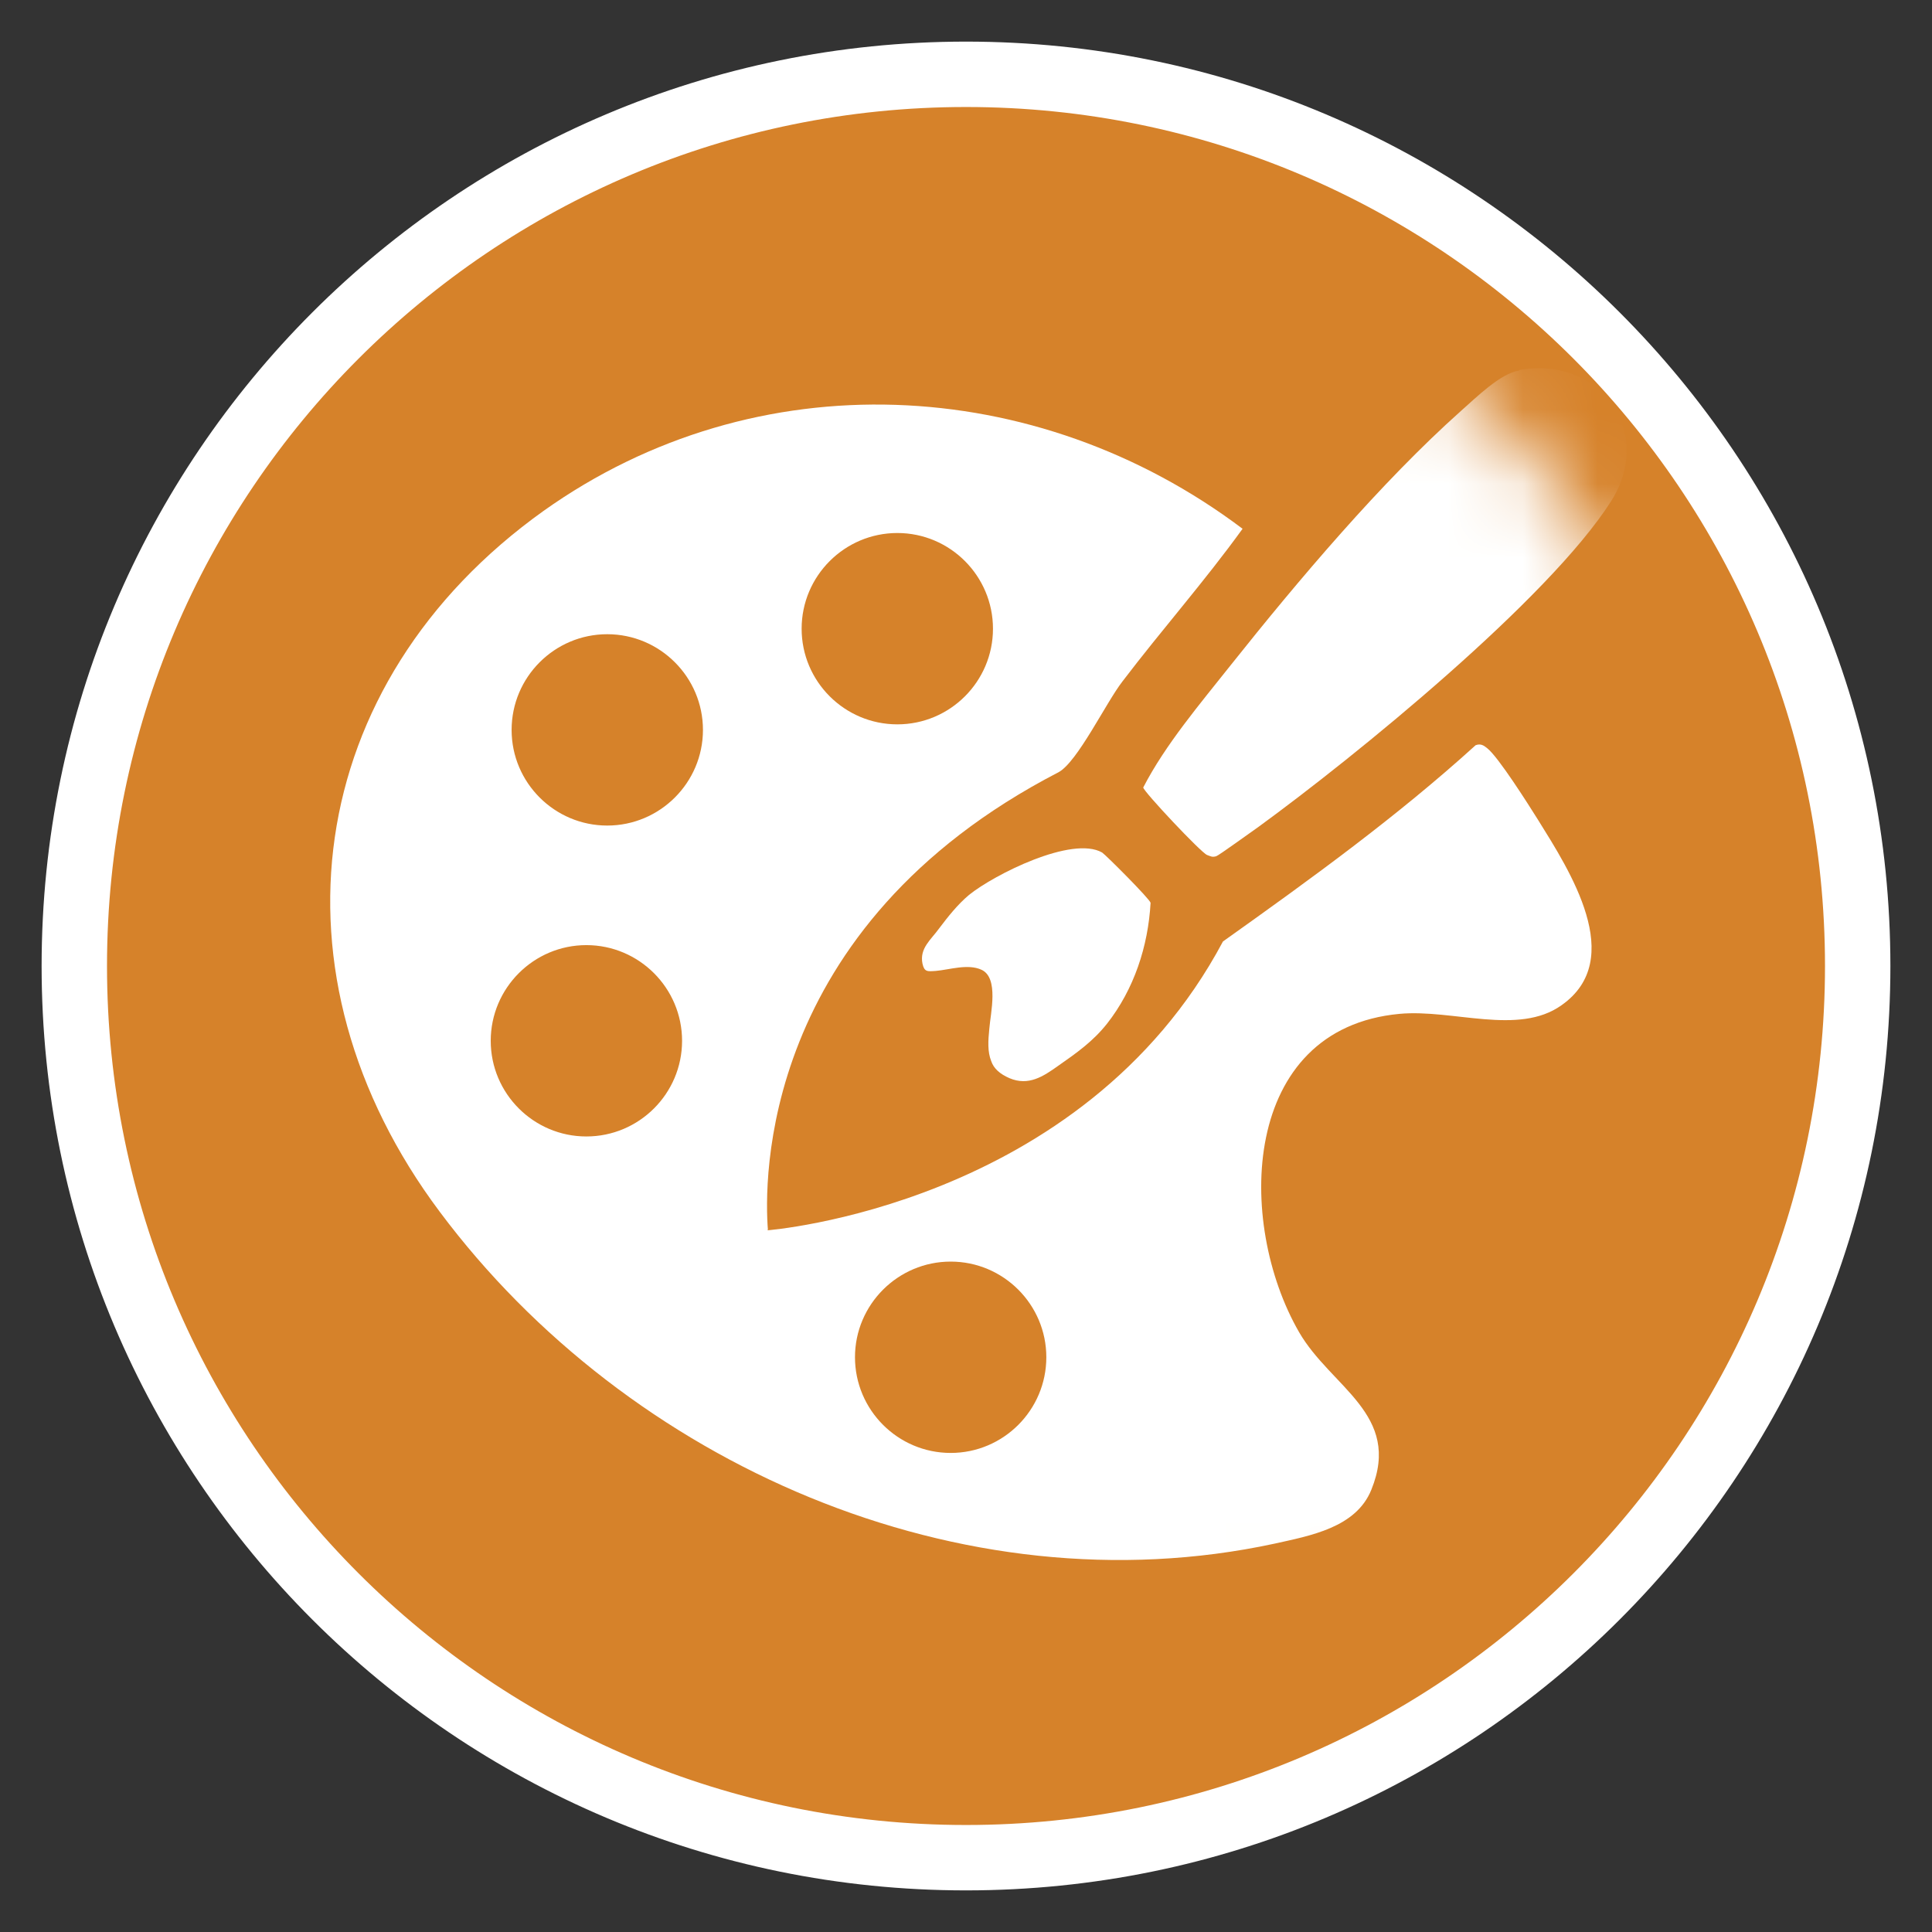
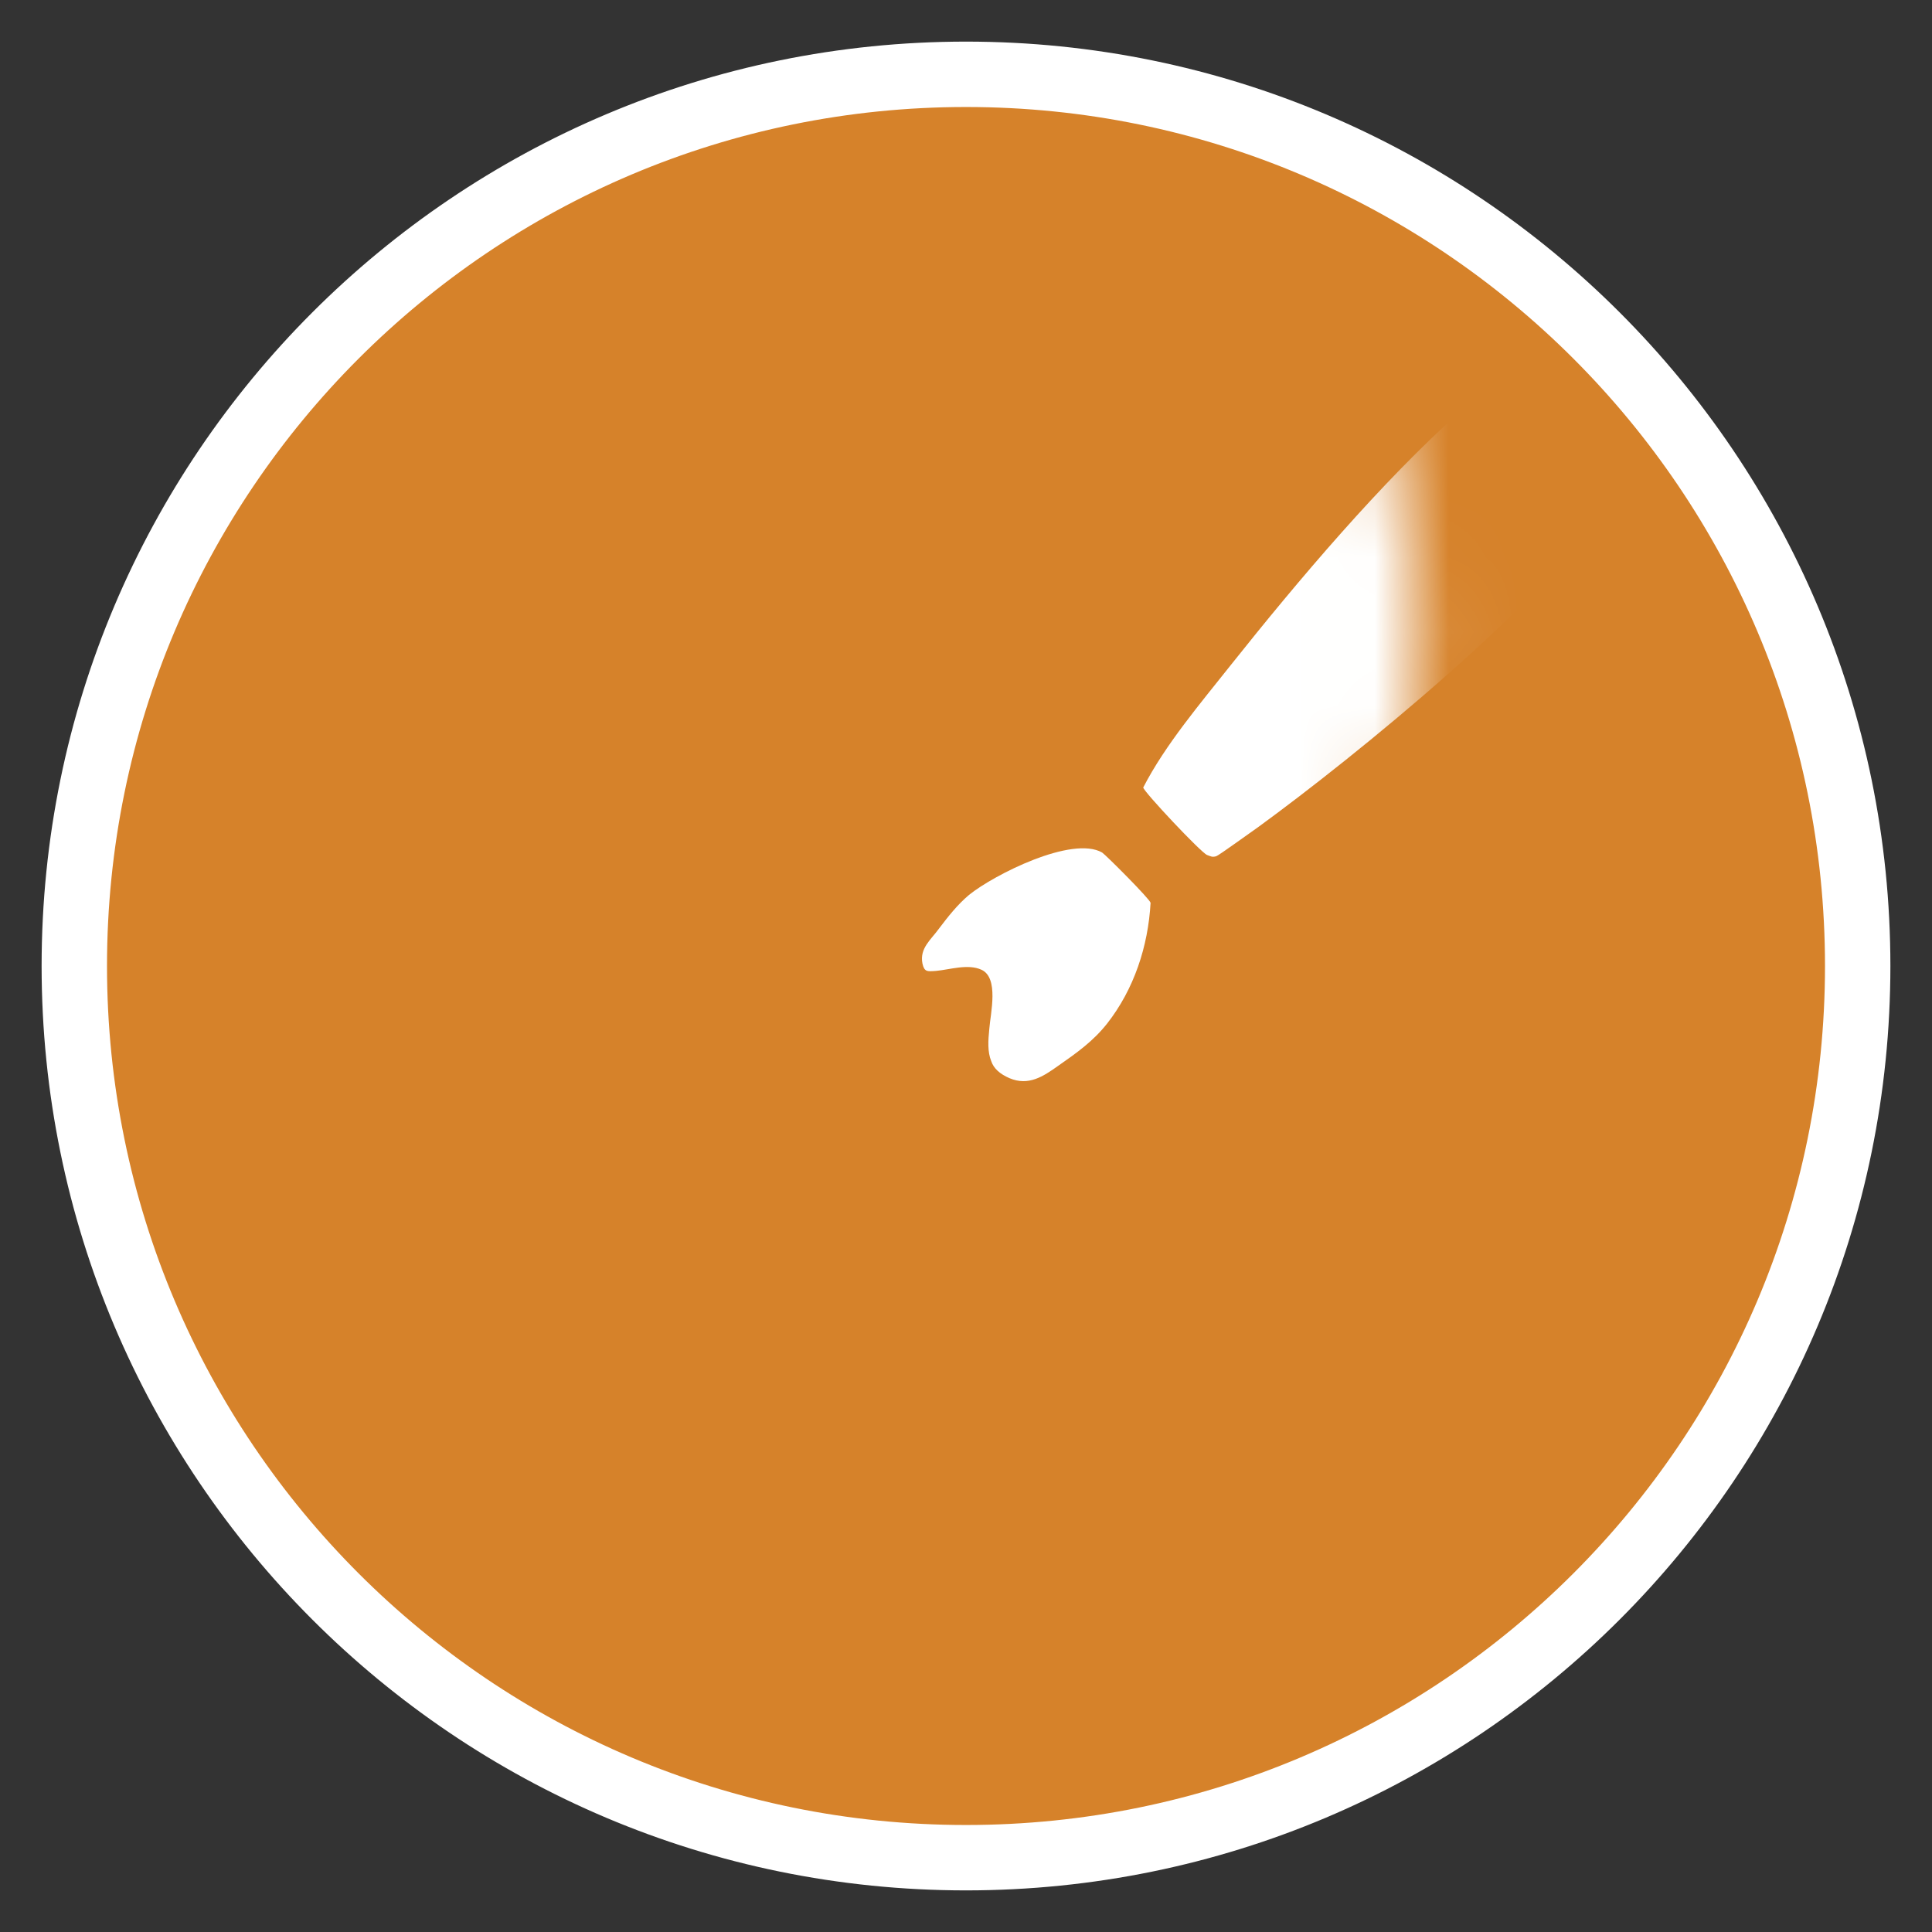
<svg xmlns="http://www.w3.org/2000/svg" width="26" height="26" viewBox="0 0 26 26" fill="none">
  <rect x="0" y="0" width="26" height="26" fill="#333333" stroke="none" />
  <path d="M13 25C19.627 25 25 19.627 25 13C25 6.373 19.627 1 13 1C6.373 1 1 6.373 1 13C1 19.627 6.373 25 13 25Z" fill="#D6822A" stroke="white" stroke-width="0.88" stroke-miterlimit="10" />
  <mask id="mask0_21_141" style="mask-type:luminance" maskUnits="userSpaceOnUse" x="2" y="2" width="22" height="22">
-     <path d="M13 23.25C18.661 23.25 23.25 18.661 23.25 13C23.25 7.339 18.661 2.75 13 2.75C7.339 2.75 2.75 7.339 2.75 13C2.75 18.661 7.339 23.25 13 23.25Z" fill="white" />
+     <path d="M13 23.25C23.25 7.339 18.661 2.75 13 2.75C7.339 2.75 2.75 7.339 2.75 13C2.75 18.661 7.339 23.25 13 23.25Z" fill="white" />
  </mask>
  <g mask="url(#mask0_21_141)">
-     <path d="M10.326 16.557C10.326 16.557 14.56 16.235 16.458 12.67C17.63 11.836 18.794 10.995 19.858 10.029C19.924 10.004 19.966 10.029 20.015 10.07C20.164 10.186 20.576 10.838 20.7 11.036C21.121 11.713 21.897 12.909 21.014 13.528C20.436 13.941 19.553 13.578 18.835 13.644C16.698 13.842 16.631 16.45 17.482 17.927C17.911 18.67 18.868 19.033 18.455 20.048C18.249 20.56 17.63 20.667 17.151 20.774C12.934 21.682 8.453 19.701 5.919 16.309C3.534 13.124 4.07 9.195 7.314 6.876C10.178 4.838 13.949 5.027 16.722 7.116C16.21 7.825 15.633 8.477 15.105 9.171C14.882 9.459 14.502 10.252 14.246 10.392C10.21 12.48 10.285 15.922 10.334 16.549L10.326 16.557ZM14.081 18.265C14.081 17.556 13.504 16.978 12.794 16.978C12.084 16.978 11.506 17.556 11.506 18.265C11.506 18.975 12.084 19.553 12.794 19.553C13.504 19.553 14.081 18.975 14.081 18.265ZM9.179 14.007C9.179 13.297 8.601 12.719 7.891 12.719C7.182 12.719 6.604 13.297 6.604 14.007C6.604 14.717 7.182 15.294 7.891 15.294C8.601 15.294 9.179 14.717 9.179 14.007ZM9.46 9.823C9.46 9.113 8.882 8.535 8.172 8.535C7.462 8.535 6.885 9.113 6.885 9.823C6.885 10.532 7.462 11.11 8.172 11.11C8.882 11.11 9.46 10.532 9.46 9.823ZM13.363 8.461C13.363 7.751 12.786 7.173 12.076 7.173C11.366 7.173 10.788 7.751 10.788 8.461C10.788 9.171 11.366 9.748 12.076 9.748C12.786 9.748 13.363 9.171 13.363 8.461Z" fill="white" />
    <path d="M20.453 4.978C21.542 4.788 22.268 5.82 21.682 6.744C20.849 8.056 18.241 10.177 16.937 11.127C16.854 11.184 16.4 11.514 16.367 11.523C16.31 11.539 16.293 11.523 16.244 11.506C16.161 11.473 15.393 10.656 15.385 10.598C15.682 10.021 16.153 9.468 16.565 8.948C17.465 7.817 18.587 6.488 19.66 5.531C19.867 5.349 20.189 5.027 20.444 4.986L20.453 4.978Z" fill="white" />
    <path d="M13.339 14.279C13.289 14.155 13.297 14.007 13.314 13.842C13.33 13.636 13.446 13.157 13.207 13.05C13.025 12.967 12.777 13.05 12.596 13.066C12.48 13.074 12.439 13.082 12.414 12.967C12.373 12.761 12.53 12.645 12.637 12.496C12.761 12.332 12.885 12.175 13.041 12.043C13.38 11.77 14.428 11.242 14.832 11.473C14.882 11.506 15.476 12.1 15.484 12.15C15.451 12.736 15.261 13.314 14.898 13.776C14.709 14.015 14.486 14.172 14.238 14.345C14.04 14.486 13.842 14.618 13.586 14.51C13.454 14.453 13.372 14.378 13.339 14.279Z" fill="white" />
  </g>
</svg>